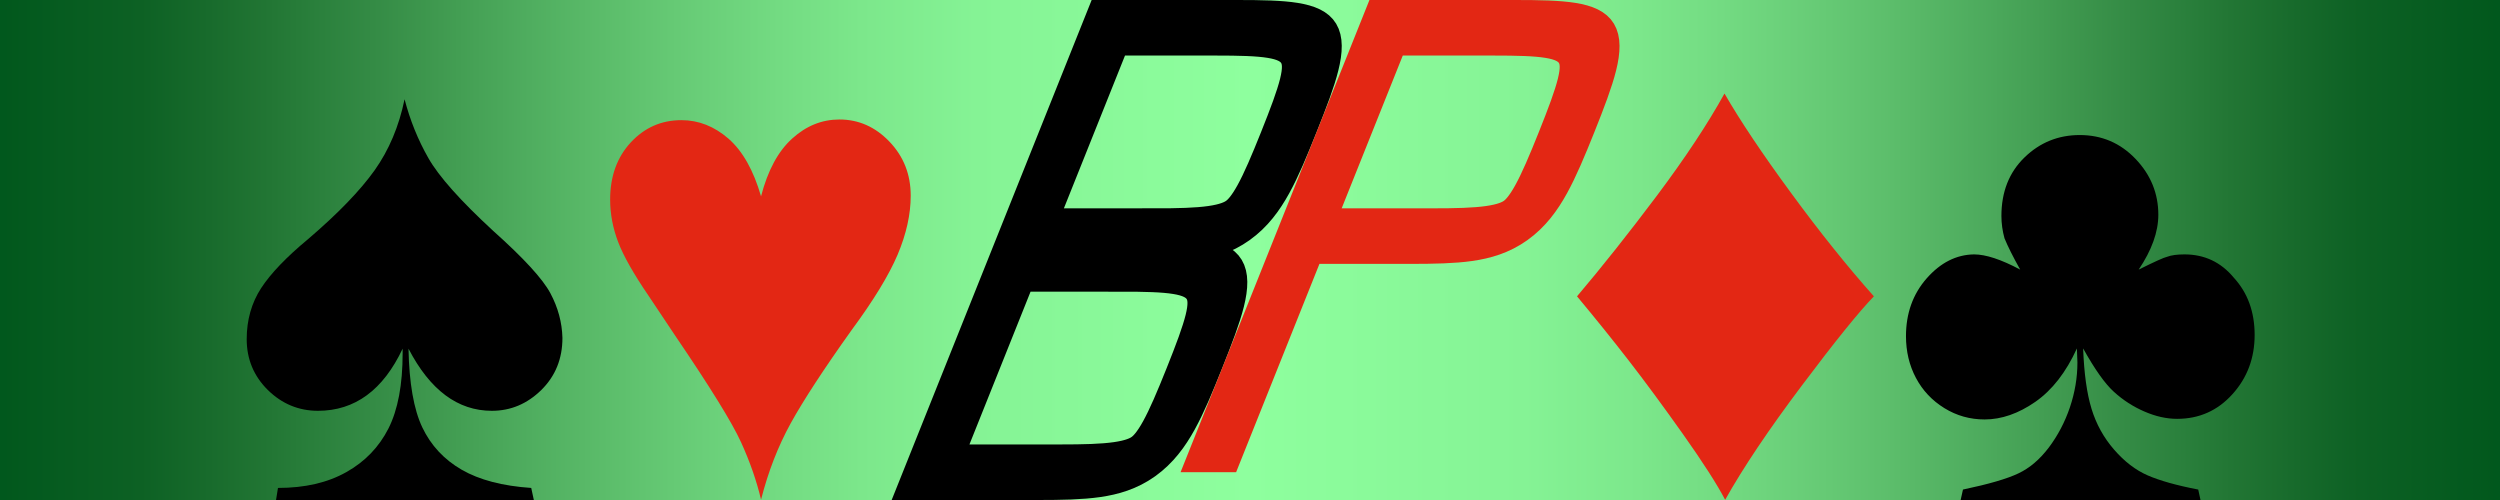
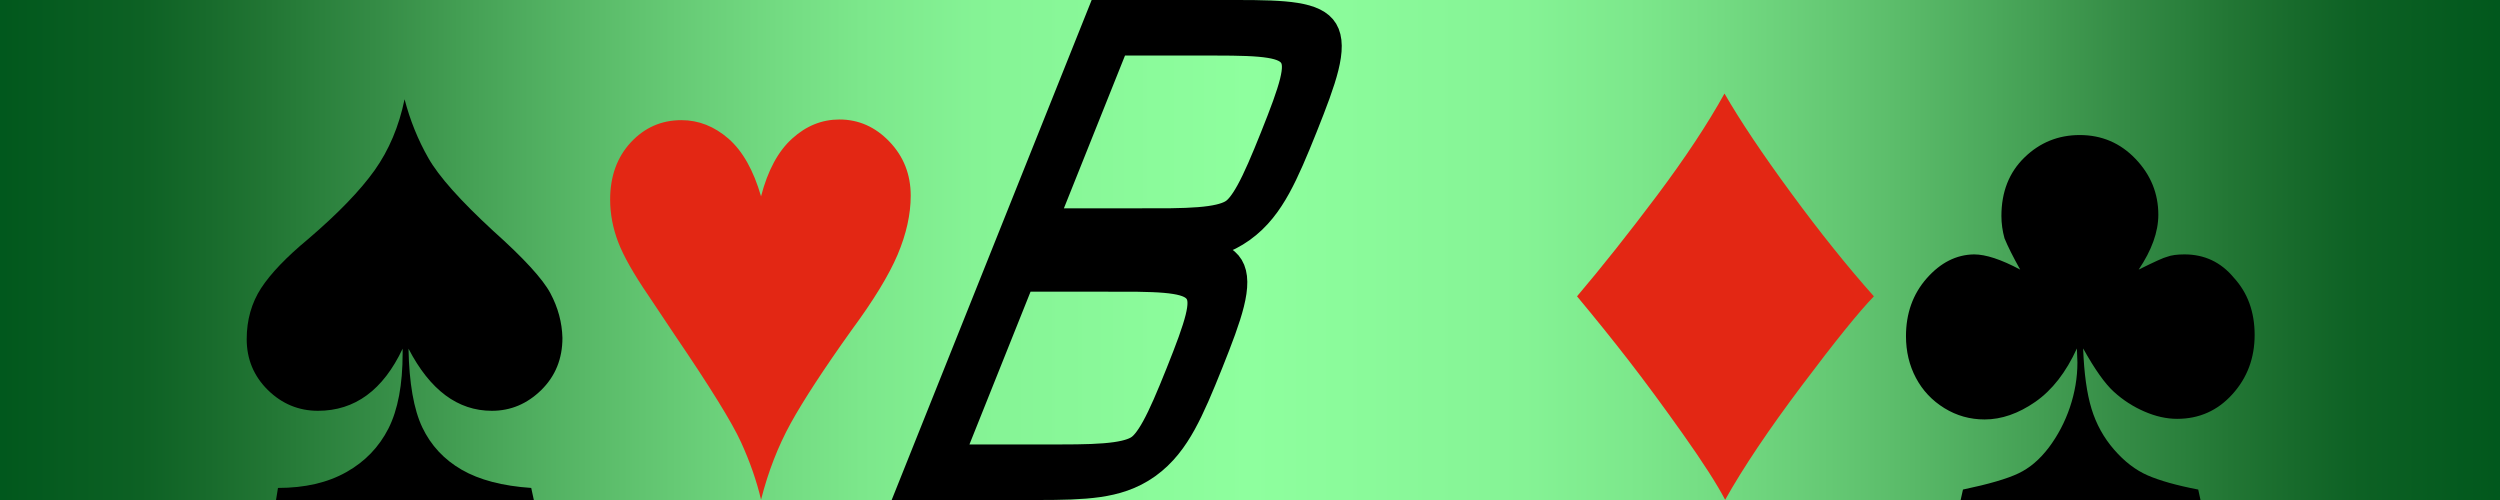
<svg xmlns="http://www.w3.org/2000/svg" viewBox="-67 0 180 36">
  <defs>
    <linearGradient id="baizeFade">
      <stop stop-color="rgb(0, 87, 28)" offset="0" />
      <stop stop-color="rgb(13, 97, 36)" offset="0.06" />
      <stop stop-color="rgb(24, 107, 44)" offset="0.087" />
      <stop stop-color="rgb(34, 118, 52)" offset="0.111" />
      <stop stop-color="rgb(43, 129, 61)" offset="0.132" />
      <stop stop-color="rgb(52, 139, 69)" offset="0.152" />
      <stop stop-color="rgb(61, 150, 77)" offset="0.172" />
      <stop stop-color="rgb(70, 162, 86)" offset="0.193" />
      <stop stop-color="rgb(79, 173, 95)" offset="0.214" />
      <stop stop-color="rgb(88, 184, 103)" offset="0.235" />
      <stop stop-color="rgb(97, 196, 112)" offset="0.259" />
      <stop stop-color="rgb(106, 207, 121)" offset="0.284" />
      <stop stop-color="rgb(115, 219, 130)" offset="0.313" />
      <stop stop-color="rgb(124, 231, 139)" offset="0.346" />
      <stop stop-color="rgb(133, 243, 149)" offset="0.391" />
      <stop stop-color="rgb(142, 255, 158)" offset="0.5" />
      <stop stop-color="rgb(133, 243, 149)" offset="0.609" />
      <stop stop-color="rgb(124, 231, 139)" offset="0.654" />
      <stop stop-color="rgb(115, 219, 130)" offset="0.687" />
      <stop stop-color="rgb(106, 207, 121)" offset="0.716" />
      <stop stop-color="rgb(97, 196, 112)" offset="0.741" />
      <stop stop-color="rgb(88, 184, 103)" offset="0.765" />
      <stop stop-color="rgb(79, 173, 95)" offset="0.786" />
      <stop stop-color="rgb(70, 162, 86)" offset="0.807" />
      <stop stop-color="rgb(61, 150, 77)" offset="0.828" />
      <stop stop-color="rgb(52, 139, 69)" offset="0.848" />
      <stop stop-color="rgb(43, 129, 61)" offset="0.868" />
      <stop stop-color="rgb(34, 118, 52)" offset="0.889" />
      <stop stop-color="rgb(24, 107, 44)" offset="0.913" />
      <stop stop-color="rgb(13, 97, 36)" offset="0.94" />
      <stop stop-color="rgb(0, 87, 28)" offset="1" />
    </linearGradient>
    <clipPath id="viewClip">
      <rect x="-67" y="-2" width="180" height="36" />
    </clipPath>
  </defs>
  <g id="Background" transform="matrix(1, 0, 0, 1, 0, 2)" clip-path="url(#viewClip)">
    <rect x="-67" y="-2" width="180" height="36" style="fill: url(#baizeFade);" />
    <g transform="matrix(1, 0, 0, 1, -50, -15)" style="fill:none; stroke:none" clip-rule="evenodd" id="Group1">
      <g transform="translate(-0.62, 1)">
        <path d="M2.656 3.989 C2.738 4.302 2.856 4.596 3.013 4.871 C3.169 5.146 3.493 5.509 3.984 5.962 C4.443 6.372 4.73 6.685 4.844 6.9 C4.958 7.114 5.018 7.337 5.024 7.568 C5.024 7.881 4.919 8.141 4.707 8.35 C4.495 8.558 4.248 8.662 3.965 8.662 C3.454 8.662 3.037 8.351 2.715 7.73 C2.725 8.247 2.794 8.641 2.922 8.911 C3.051 9.181 3.248 9.393 3.513 9.546 C3.778 9.699 4.126 9.79 4.556 9.819 L4.595 10 L0.728 10 L0.757 9.819 C1.161 9.819 1.502 9.74 1.782 9.582 C2.062 9.425 2.273 9.206 2.415 8.926 C2.556 8.646 2.627 8.27 2.627 7.798 L2.627 7.73 C2.334 8.351 1.911 8.662 1.357 8.662 C1.068 8.662 0.817 8.558 0.605 8.35 C0.394 8.141 0.288 7.887 0.288 7.588 C0.288 7.298 0.361 7.043 0.505 6.821 C0.65 6.6 0.884 6.356 1.206 6.089 C1.659 5.702 1.992 5.356 2.207 5.054 C2.422 4.751 2.572 4.396 2.656 3.989 Z" transform="matrix(4.8, 0, 0, 4.8, 0, 0)" style="fill: rgb(0, 0, 0); stroke: none;" />
        <path d="M0 0 L27.75 0 L27.75 58 L0 58 L0 0 Z" style="fill:none; stroke:none;" />
      </g>
      <g transform="translate(24.75, 0.44)">
        <path d="M2.979 10.112 C2.907 9.832 2.797 9.544 2.649 9.248 C2.501 8.952 2.14 8.42 1.567 7.651 L1.128 7.051 C0.884 6.725 0.718 6.458 0.63 6.248 C0.542 6.038 0.498 5.825 0.498 5.61 C0.498 5.262 0.611 4.976 0.837 4.753 C1.064 4.53 1.341 4.419 1.67 4.419 C1.953 4.419 2.211 4.512 2.444 4.697 C2.677 4.883 2.855 5.171 2.979 5.562 C3.089 5.174 3.26 4.885 3.491 4.695 C3.722 4.504 3.981 4.409 4.268 4.409 C4.583 4.409 4.858 4.52 5.09 4.741 C5.323 4.963 5.44 5.233 5.44 5.552 C5.44 5.832 5.368 6.126 5.225 6.436 C5.081 6.745 4.829 7.122 4.468 7.568 C4.012 8.151 3.679 8.616 3.469 8.962 C3.259 9.309 3.096 9.692 2.979 10.112 Z" transform="matrix(4.379, 0, 0, 4.8, 0, 0)" style="fill: rgb(227, 39, 20); stroke: none;" />
        <path d="M0 0 L31.75 0 L31.75 52.75 L0 52.75 L0 0 Z" style="fill:none; stroke:none;" />
      </g>
    </g>
    <g transform="matrix(1, 0, 0, 1, 45, -15)" style="fill:none; stroke:none" clip-rule="evenodd" id="Group2">
      <g transform="translate(0, 0.4)">
        <path d="M2.534 4.028 C2.769 4.435 3.101 4.932 3.533 5.52 C3.964 6.108 4.378 6.624 4.775 7.07 C4.554 7.298 4.194 7.743 3.696 8.406 C3.198 9.068 2.814 9.64 2.544 10.122 C2.423 9.891 2.213 9.563 1.912 9.138 C1.611 8.713 1.34 8.346 1.099 8.035 C0.858 7.724 0.599 7.402 0.322 7.07 C0.7 6.624 1.099 6.121 1.521 5.559 C1.942 4.997 2.28 4.487 2.534 4.028 Z" transform="matrix(4.8, 0, 0, 4.8, 0, 0)" style="fill: rgb(227, 39, 20); stroke: none;" />
        <path d="M0 0 L27.25 0 L27.25 56.25 L0 56.25 L0 0 Z" style="fill:none; stroke:none;" />
      </g>
      <g transform="translate(24, 5)">
        <path d="M5.342 10 L1.23 10 L1.27 9.829 C1.709 9.741 2.026 9.653 2.219 9.565 C2.413 9.478 2.587 9.336 2.742 9.141 C2.896 8.945 3.017 8.726 3.103 8.484 C3.189 8.241 3.232 7.996 3.232 7.749 L3.223 7.52 C3.037 7.91 2.799 8.202 2.51 8.394 C2.22 8.586 1.93 8.682 1.641 8.682 C1.39 8.682 1.16 8.62 0.95 8.496 C0.74 8.372 0.578 8.208 0.464 8.003 C0.35 7.798 0.293 7.57 0.293 7.319 C0.293 6.945 0.412 6.629 0.649 6.372 C0.887 6.115 1.157 5.985 1.46 5.981 C1.662 5.981 1.925 6.064 2.251 6.23 C2.127 6.019 2.038 5.848 1.982 5.718 C1.947 5.597 1.929 5.475 1.929 5.352 C1.929 4.958 2.061 4.639 2.324 4.395 C2.588 4.15 2.904 4.028 3.272 4.028 C3.649 4.028 3.968 4.158 4.229 4.419 C4.489 4.679 4.619 4.984 4.619 5.332 C4.619 5.612 4.507 5.911 4.282 6.23 C4.556 6.1 4.718 6.03 4.77 6.02 C4.842 5.994 4.941 5.981 5.068 5.981 C5.41 5.981 5.692 6.108 5.913 6.362 C6.151 6.61 6.27 6.922 6.27 7.3 C6.27 7.677 6.143 8.001 5.889 8.269 C5.635 8.538 5.319 8.672 4.941 8.672 C4.759 8.672 4.572 8.632 4.38 8.552 C4.188 8.473 4.015 8.366 3.86 8.232 C3.705 8.099 3.529 7.861 3.33 7.52 C3.346 7.93 3.394 8.259 3.474 8.508 C3.554 8.757 3.682 8.98 3.86 9.175 C4.037 9.37 4.229 9.511 4.436 9.597 C4.643 9.683 4.932 9.761 5.303 9.829 L5.342 10 Z" transform="matrix(4.2, 0, 0, 4.4, 0, 0)" style="fill: rgb(0, 0, 0); stroke: none;" />
        <path d="M0 0 L34 0 L34 59 L0 59 L0 0 Z" style="fill:none; stroke:none;" />
      </g>
    </g>
    <g transform="matrix(1, 0, -0.4, 1, 12.8, 0)">
      <path style="stroke-width: 4px; stroke: rgb(0, 0, 0); fill: rgba(0, 0, 0, 0);" d="M 0 32 l 0 -32 l 8.5 0 c 7 0 7.5 0.5 7.5 7.5 0 7 -0.5 7.5 -7.5 7.5 l 0 2 c 7 0 7.5 0.5 7.5 7.5 0 7 -0.5 7.5 -7.5 7.5 Z m 0 -15 l 12 0 m -12 -2 l 12 0" />
-       <path style="stroke-width: 4px; stroke-linecap: square; stroke: rgb(227, 39, 20); stroke-linecap: square; fill: rgba(0, 0, 0, 0);" d="M 20 32 l 0 -32 l 8.5 0 c 7 0 7.5 0.5 7.5 7.5 0 7 -0.5 7.5 -7.5 7.5 l -8.5 0 Z m 0 0 l 0 0" />
    </g>
  </g>
</svg>